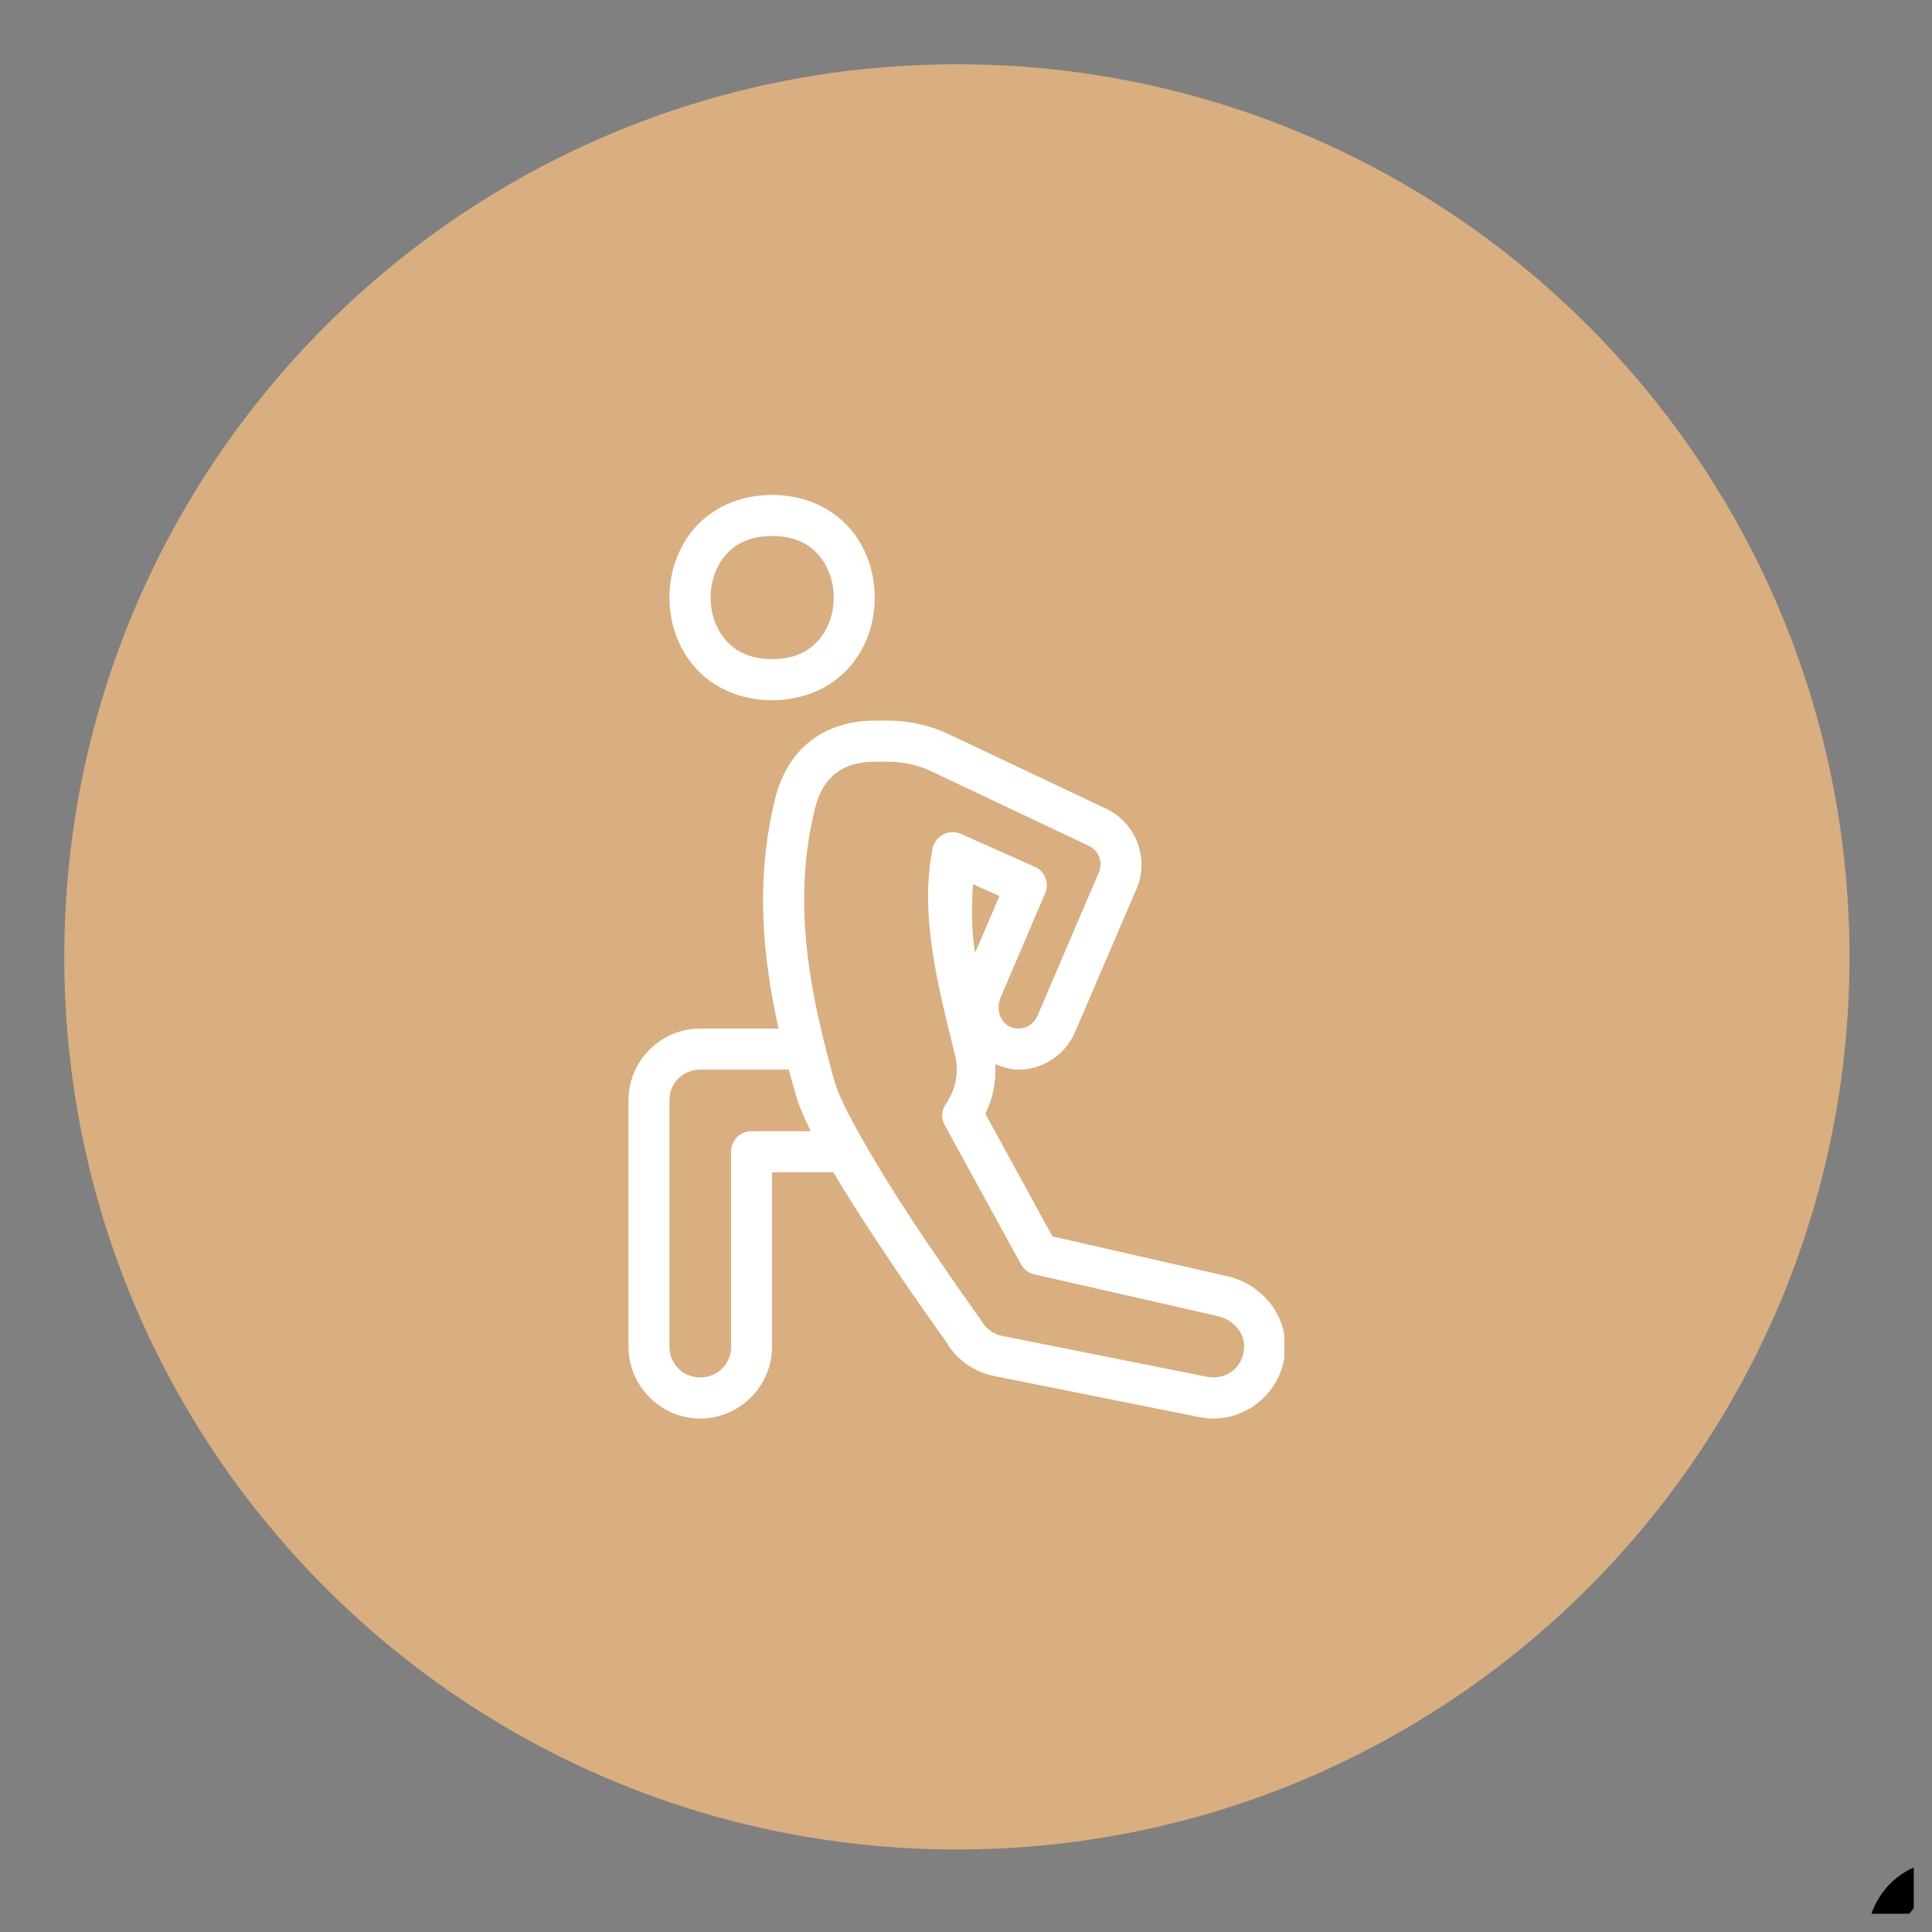
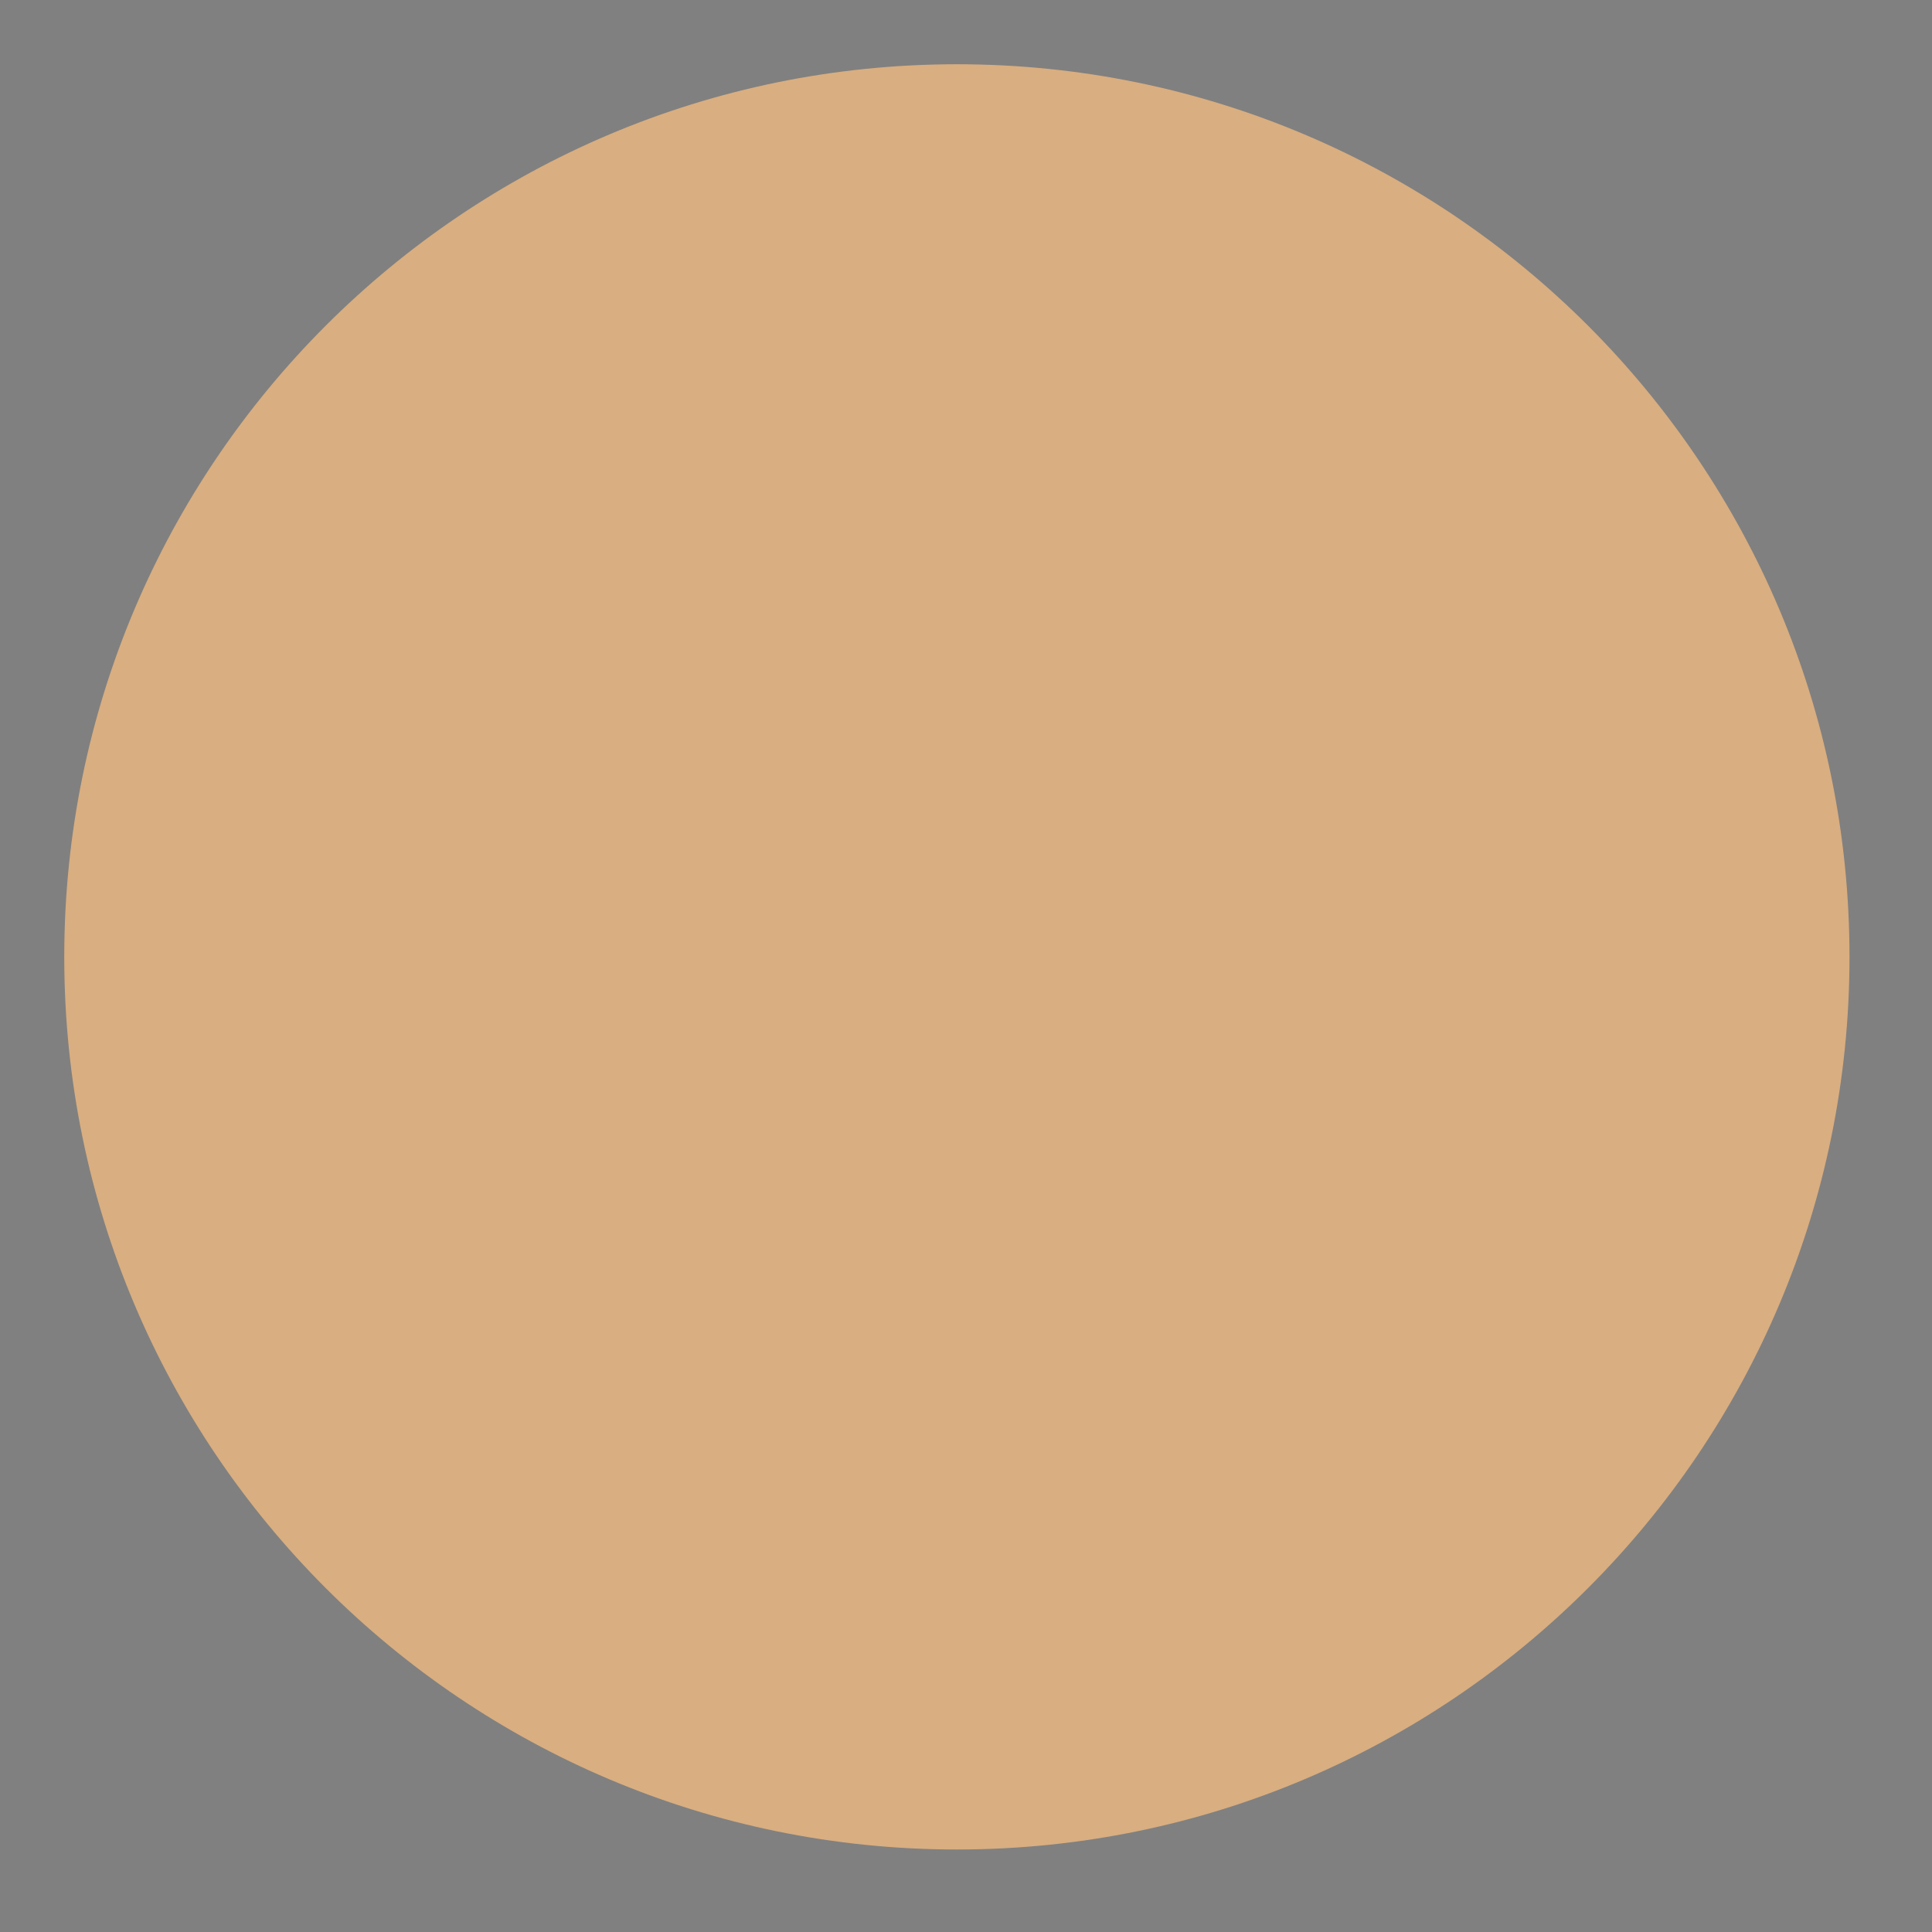
<svg xmlns="http://www.w3.org/2000/svg" width="70" viewBox="0 0 52.5 52.5" height="70" preserveAspectRatio="xMidYMid meet">
  <rect x="0" y="0" width="52.5" height="52.5" fill="#808080" stroke="none" />
  <defs>
    <clipPath id="f3dc911c05">
      <path d="M 1.746 1.746 L 50.258 1.746 L 50.258 50.258 L 1.746 50.258 Z M 1.746 1.746 " clip-rule="nonzero" />
    </clipPath>
    <clipPath id="dc15150ded">
      <path d="M 26.004 1.746 C 12.605 1.746 1.746 12.605 1.746 26.004 C 1.746 39.398 12.605 50.258 26.004 50.258 C 39.398 50.258 50.258 39.398 50.258 26.004 C 50.258 12.605 39.398 1.746 26.004 1.746 Z M 26.004 1.746 " clip-rule="nonzero" />
    </clipPath>
    <clipPath id="4c0d778253">
-       <path d="M 49.781 50.527 L 52.004 50.527 L 52.004 52.004 L 49.781 52.004 Z M 49.781 50.527 " clip-rule="nonzero" />
-     </clipPath>
+       </clipPath>
    <clipPath id="885b09c023">
-       <path d="M 17.074 13.449 L 34.902 13.449 L 34.902 38.707 L 17.074 38.707 Z M 17.074 13.449 " clip-rule="nonzero" />
-     </clipPath>
+       </clipPath>
  </defs>
  <g clip-path="url(#f3dc911c05)">
    <g clip-path="url(#dc15150ded)">
      <path fill="#d9ae80" d="M 1.746 1.746 L 50.258 1.746 L 50.258 50.258 L 1.746 50.258 Z M 1.746 1.746 " fill-opacity="1" fill-rule="nonzero" />
    </g>
  </g>
  <g clip-path="url(#4c0d778253)">
-     <path fill="#000000" d="M 53.031 50.531 C 52.297 50.531 51.688 50.82 51.289 51.266 C 50.895 51.707 50.711 52.277 50.711 52.844 C 50.711 53.406 50.895 53.977 51.289 54.418 C 51.688 54.863 52.297 55.152 53.031 55.152 C 53.766 55.152 54.379 54.863 54.773 54.418 C 55.168 53.977 55.352 53.406 55.352 52.844 C 55.352 52.277 55.168 51.707 54.773 51.266 C 54.379 50.82 53.766 50.531 53.031 50.531 Z M 53.031 51.457 C 53.535 51.457 53.852 51.625 54.078 51.879 C 54.301 52.129 54.426 52.484 54.426 52.844 C 54.426 53.203 54.301 53.555 54.078 53.805 C 53.852 54.059 53.535 54.227 53.031 54.227 C 52.527 54.227 52.211 54.059 51.984 53.805 C 51.762 53.555 51.637 53.203 51.637 52.844 C 51.637 52.484 51.762 52.129 51.984 51.879 C 52.211 51.625 52.527 51.457 53.031 51.457 Z M 55.352 55.613 C 54.809 55.613 54.305 55.758 53.906 56.062 C 53.512 56.371 53.238 56.824 53.102 57.363 C 52.641 59.191 52.816 60.957 53.176 62.547 L 51.406 62.547 C 50.516 62.547 49.781 63.277 49.781 64.164 L 49.781 69.711 C 49.781 70.598 50.516 71.328 51.406 71.328 C 52.297 71.328 53.031 70.598 53.031 69.711 L 53.031 65.781 L 54.414 65.781 C 54.734 66.316 55.094 66.871 55.449 67.41 C 56.238 68.598 56.977 69.609 56.977 69.609 L 56.945 69.562 C 57.176 69.98 57.582 70.277 58.055 70.371 L 62.695 71.297 C 62.805 71.316 62.91 71.328 63.016 71.328 C 63.867 71.328 64.613 70.648 64.641 69.746 C 64.664 68.938 64.055 68.27 63.285 68.117 L 59.375 67.227 L 57.855 64.469 C 58.027 64.125 58.102 63.75 58.082 63.348 C 58.25 63.418 58.426 63.473 58.602 63.473 C 59.145 63.473 59.66 63.152 59.883 62.633 L 61.277 59.395 C 61.574 58.703 61.254 57.891 60.562 57.582 L 57.047 55.926 C 56.609 55.723 56.137 55.613 55.656 55.613 Z M 55.352 56.539 L 55.656 56.539 C 56 56.539 56.34 56.613 56.648 56.762 L 60.176 58.422 C 60.18 58.426 60.18 58.426 60.184 58.43 C 60.422 58.531 60.523 58.793 60.422 59.031 L 59.031 62.266 C 58.953 62.445 58.781 62.547 58.602 62.547 C 58.535 62.547 58.465 62.535 58.398 62.5 C 58.184 62.395 58.094 62.098 58.199 61.848 L 59.207 59.508 C 59.258 59.391 59.262 59.273 59.215 59.156 C 59.168 59.039 59.086 58.953 58.969 58.902 L 57.305 58.164 C 57.168 58.105 57.035 58.109 56.902 58.176 C 56.77 58.246 56.688 58.352 56.66 58.496 C 56.367 59.988 56.77 61.547 57.168 63.137 C 57.27 63.535 57.18 63.926 56.965 64.246 C 56.859 64.402 56.852 64.562 56.941 64.727 L 58.66 67.852 C 58.727 67.973 58.828 68.051 58.965 68.082 L 63.09 69.02 C 63.094 69.02 63.102 69.02 63.105 69.023 C 63.457 69.09 63.723 69.395 63.711 69.723 C 63.699 70.133 63.379 70.402 63.016 70.402 C 62.969 70.402 62.926 70.398 62.879 70.391 L 58.234 69.465 C 58.031 69.426 57.859 69.297 57.762 69.117 C 57.75 69.102 57.738 69.082 57.727 69.066 C 57.727 69.066 57 68.07 56.223 66.898 C 55.449 65.73 54.617 64.32 54.461 63.789 C 54.383 63.516 54.305 63.238 54.234 62.957 C 54.234 62.957 54.234 62.957 54.234 62.953 C 54.23 62.918 54.219 62.887 54.207 62.852 C 53.789 61.199 53.543 59.41 54 57.59 C 54.098 57.207 54.262 56.961 54.473 56.797 C 54.688 56.633 54.969 56.539 55.352 56.539 Z M 57.574 59.297 L 58.176 59.562 L 57.621 60.84 C 57.531 60.289 57.547 59.789 57.574 59.297 Z M 51.406 63.473 L 53.41 63.473 C 53.461 63.668 53.516 63.859 53.57 64.047 C 53.641 64.289 53.762 64.562 53.906 64.859 L 52.566 64.859 C 52.438 64.859 52.328 64.902 52.238 64.992 C 52.148 65.082 52.102 65.191 52.102 65.32 L 52.102 69.711 C 52.102 70.098 51.797 70.402 51.406 70.402 C 51.016 70.402 50.711 70.098 50.711 69.711 L 50.711 64.164 C 50.711 63.777 51.016 63.473 51.406 63.473 Z M 51.406 63.473 " fill-opacity="1" fill-rule="nonzero" />
-   </g>
+     </g>
  <g clip-path="url(#885b09c023)">
    <path fill="#ffffff" d="M 20.98 13.449 C 20.098 13.449 19.363 13.801 18.891 14.332 C 18.418 14.867 18.191 15.555 18.191 16.238 C 18.191 16.918 18.418 17.609 18.891 18.141 C 19.363 18.676 20.098 19.027 20.98 19.027 C 21.863 19.027 22.598 18.676 23.07 18.141 C 23.547 17.609 23.77 16.918 23.77 16.238 C 23.77 15.555 23.547 14.867 23.07 14.332 C 22.598 13.801 21.863 13.449 20.98 13.449 Z M 20.98 14.566 C 21.586 14.566 21.969 14.77 22.238 15.074 C 22.508 15.379 22.656 15.805 22.656 16.238 C 22.656 16.672 22.508 17.098 22.238 17.402 C 21.969 17.703 21.586 17.91 20.98 17.91 C 20.379 17.91 19.996 17.703 19.727 17.402 C 19.457 17.098 19.309 16.672 19.309 16.238 C 19.309 15.805 19.457 15.379 19.727 15.074 C 19.996 14.77 20.379 14.566 20.98 14.566 Z M 23.77 19.582 C 23.117 19.582 22.512 19.758 22.035 20.125 C 21.555 20.496 21.227 21.043 21.066 21.695 C 20.516 23.902 20.727 26.027 21.156 27.949 L 19.027 27.949 C 17.957 27.949 17.078 28.828 17.078 29.902 L 17.078 36.594 C 17.078 37.664 17.957 38.547 19.027 38.547 C 20.102 38.547 20.98 37.664 20.98 36.594 L 20.98 31.855 L 22.645 31.855 C 23.023 32.496 23.457 33.168 23.887 33.816 C 24.836 35.254 25.719 36.473 25.719 36.473 L 25.68 36.414 C 25.957 36.918 26.445 37.277 27.012 37.391 L 32.59 38.508 C 32.719 38.535 32.848 38.547 32.973 38.547 C 33.992 38.547 34.895 37.723 34.926 36.641 C 34.953 35.66 34.223 34.855 33.297 34.668 L 28.598 33.598 L 26.777 30.266 C 26.98 29.852 27.07 29.398 27.047 28.918 C 27.25 29 27.461 29.066 27.672 29.066 C 28.324 29.066 28.941 28.68 29.211 28.051 L 30.887 24.148 C 31.242 23.312 30.855 22.328 30.027 21.961 L 25.805 19.961 C 25.281 19.711 24.711 19.582 24.133 19.582 Z M 23.77 20.699 L 24.133 20.699 C 24.547 20.699 24.953 20.789 25.328 20.969 L 29.562 22.973 C 29.566 22.977 29.57 22.977 29.574 22.98 C 29.859 23.105 29.98 23.422 29.859 23.707 L 28.188 27.613 C 28.094 27.828 27.887 27.949 27.672 27.949 C 27.59 27.949 27.508 27.934 27.426 27.891 C 27.172 27.766 27.059 27.406 27.191 27.105 L 28.398 24.281 C 28.461 24.141 28.461 24 28.406 23.855 C 28.352 23.715 28.254 23.613 28.113 23.551 L 26.113 22.66 C 26.035 22.625 25.953 22.609 25.871 22.613 C 25.785 22.617 25.703 22.637 25.629 22.676 C 25.555 22.715 25.492 22.77 25.441 22.836 C 25.391 22.906 25.355 22.98 25.34 23.062 C 24.988 24.863 25.473 26.742 25.949 28.66 C 26.07 29.141 25.965 29.617 25.703 30 C 25.578 30.188 25.566 30.383 25.676 30.582 L 27.742 34.352 C 27.824 34.5 27.945 34.59 28.105 34.629 L 33.066 35.758 C 33.07 35.762 33.074 35.762 33.078 35.762 C 33.504 35.848 33.82 36.211 33.809 36.605 C 33.793 37.105 33.41 37.43 32.973 37.43 C 32.918 37.43 32.863 37.426 32.809 37.414 L 27.23 36.301 C 26.988 36.25 26.781 36.098 26.66 35.879 C 26.648 35.859 26.637 35.836 26.621 35.82 C 26.621 35.82 25.75 34.613 24.816 33.203 C 23.883 31.789 22.883 30.09 22.699 29.449 C 22.602 29.121 22.512 28.785 22.426 28.441 C 22.418 28.398 22.41 28.355 22.395 28.316 C 21.895 26.324 21.598 24.164 22.148 21.969 C 22.148 21.969 22.148 21.965 22.148 21.965 C 22.262 21.504 22.457 21.207 22.715 21.012 C 22.969 20.812 23.309 20.699 23.77 20.699 Z M 26.438 24.027 L 27.16 24.348 L 26.496 25.891 C 26.387 25.223 26.406 24.621 26.438 24.027 Z M 19.027 29.066 L 21.434 29.066 C 21.496 29.301 21.562 29.535 21.629 29.762 C 21.711 30.051 21.855 30.383 22.031 30.738 L 20.422 30.738 C 20.27 30.738 20.137 30.793 20.027 30.902 C 19.922 31.012 19.867 31.141 19.867 31.297 L 19.867 36.594 C 19.867 37.062 19.5 37.43 19.027 37.43 C 18.559 37.43 18.191 37.062 18.191 36.594 L 18.191 29.902 C 18.191 29.434 18.559 29.066 19.027 29.066 Z M 19.027 29.066 " fill-opacity="1" fill-rule="nonzero" />
  </g>
</svg>